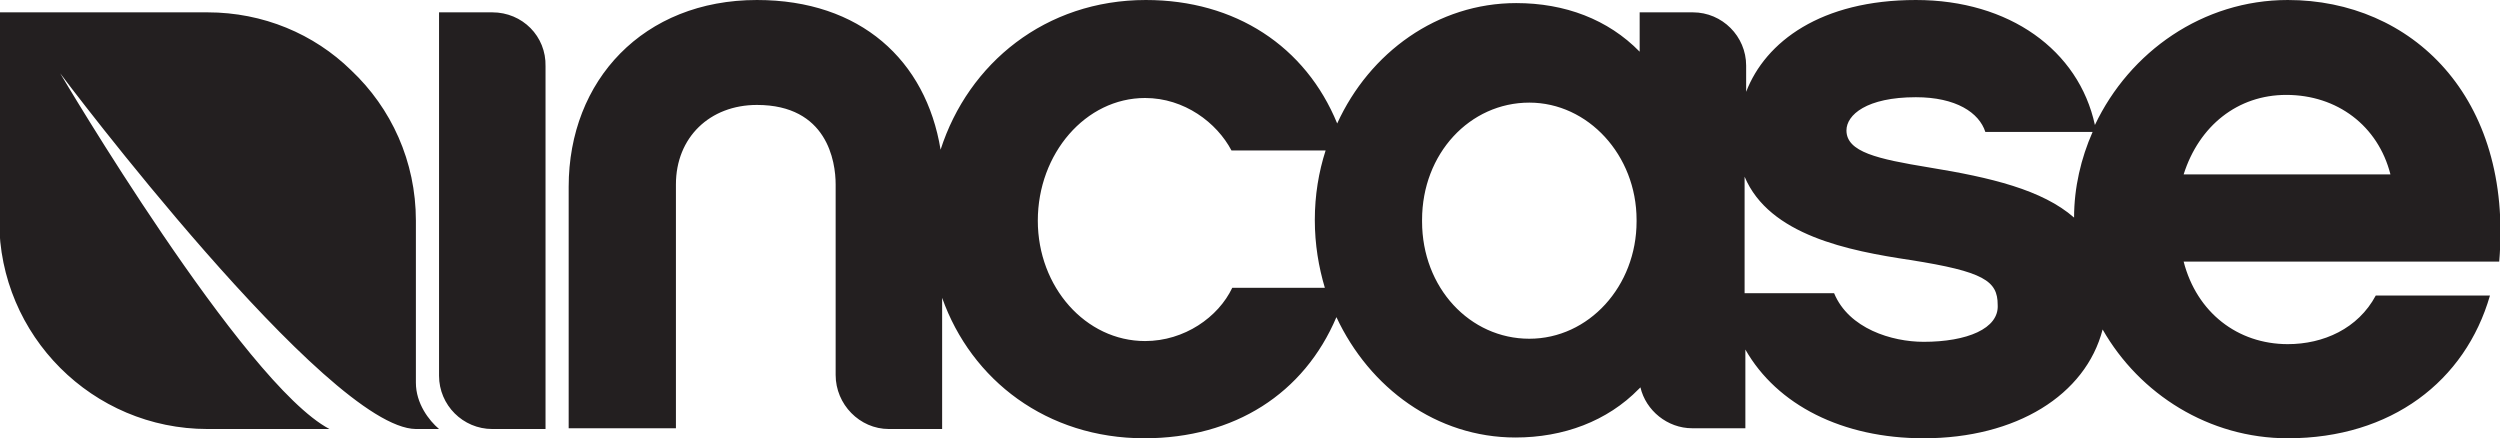
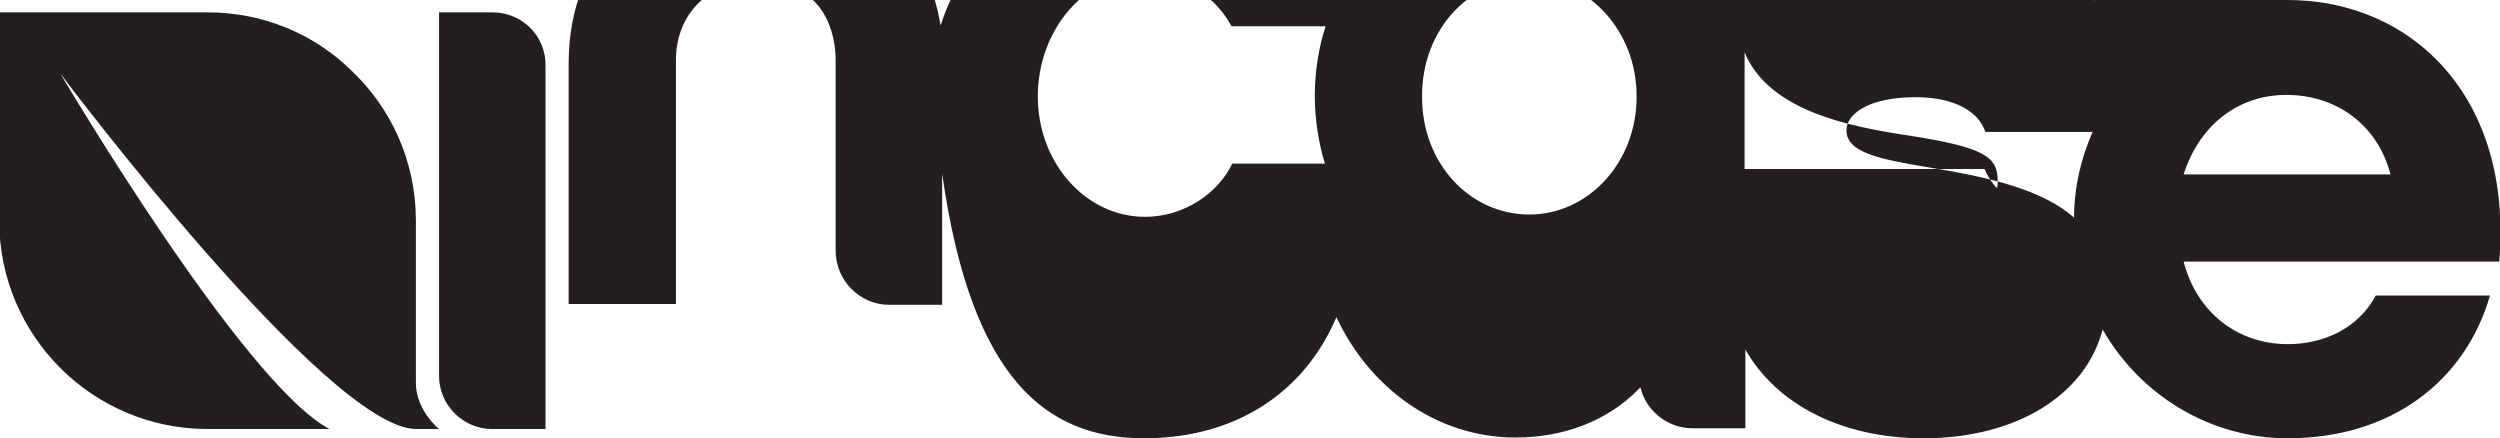
<svg xmlns="http://www.w3.org/2000/svg" id="Layer_1" viewBox="-143 368.2 324 56.8" width="324" height="56.8">
  <style>.st0{fill:#231F20;}</style>
  <g id="XMLID_1_">
-     <path id="XMLID_17_" class="st0" d="M-79.2 369.8h-6.9v47.1c0 3.8 3.1 6.9 6.9 6.9h6.9v-47c.1-3.9-3-7-6.9-7m219.2 21c2-6.3 7-10.3 13.3-10.3 6.6 0 11.9 4 13.5 10.3H140zm-14.2 5.6c-4.1-3.6-10.8-5.2-18.8-6.5-6.7-1.1-10.7-2-10.7-4.8 0-2 2.6-4.3 9-4.3 5.2 0 8.2 2 9 4.5h13.9c-1.5 3.4-2.4 7.2-2.4 11.1m-19.5 16.1c-4.1 0-9.7-1.7-11.6-6.3H83.1v-15.1c3.2 7.6 13.5 9.6 21.5 10.8 9.5 1.5 11.3 2.7 11.3 5.8.2 3.1-4 4.8-9.6 4.8m-37.2-15.6c0 8.4-6.2 15.2-13.9 15.2s-13.9-6.6-13.9-15.2v-.2c0-8.6 6.2-15.2 13.9-15.2 7.6 0 13.9 6.8 13.9 15.2v.2zm-40.4 8.6h-12c-1.8 3.8-6.2 6.9-11.3 6.9-7.7 0-13.9-7-13.9-15.6 0-8.7 6.2-15.9 13.9-15.9 5.1 0 9.3 3.2 11.2 6.8h12.2c-.9 2.8-1.4 5.8-1.4 9s.5 6.1 1.3 8.8m124.8-37.3c-11 0-20.5 6.7-25 16.2-2.1-9.7-11.1-16.2-23.2-16.2-12.3 0-19.5 5.4-22 11.9v-3.4c0-3.8-3.1-6.9-6.9-6.9h-6.9v5.1c-4.1-4.2-9.7-6.3-16-6.3-10.2 0-19 6.4-23.2 15.6-4.1-10-13.2-16-24.8-16-13 0-23 8.2-26.6 19.4-1.9-11.6-10.4-19.4-23.8-19.4-14.7 0-24.4 10.4-24.4 24.2v31.3h13.9v-31.6c0-6.1 4.4-10.3 10.5-10.3 9.1 0 10.2 7.3 10.2 10.3v24.7c0 3.8 3.1 7 6.9 7h6.9v-17C-17.1 417.5-7.3 425 5.3 425c11.7 0 20.7-5.8 24.9-15.7 4.3 9.2 13 15.6 23.2 15.6 6.2 0 11.9-2.1 16-6.3l.2-.2c.7 3 3.5 5.3 6.7 5.3h6.9v-10.2c4.1 7.2 12.6 11.5 23.1 11.5 12 0 21-5.6 23.2-14.1 4.8 8.4 13.8 14.1 24 14.1 13.4 0 23-7.4 26.2-18.5h-14.8c-2.3 4.3-6.8 6.3-11.4 6.3-6.5 0-11.8-4.1-13.5-10.7h40.9c1.8-21.4-11.4-33.9-27.4-33.9m-242.6 28.6c0-7.7-3.2-14.6-8.4-19.5-4.8-4.7-11.4-7.5-18.6-7.5h-27v27c0 14.9 12.1 27 27 27h15.8c-11.2-5.9-34.9-46.1-34.9-46.1.2.3 34.6 46 46.1 46.1h3c-1.3-1.1-3-3.3-3-6v-21z" />
+     <path id="XMLID_17_" class="st0" d="M-79.2 369.8h-6.9v47.1c0 3.8 3.1 6.9 6.9 6.9h6.9v-47c.1-3.9-3-7-6.9-7m219.2 21c2-6.3 7-10.3 13.3-10.3 6.6 0 11.9 4 13.5 10.3H140zm-14.2 5.6c-4.1-3.6-10.8-5.2-18.8-6.5-6.7-1.1-10.7-2-10.7-4.8 0-2 2.6-4.3 9-4.3 5.2 0 8.2 2 9 4.5h13.9c-1.5 3.4-2.4 7.2-2.4 11.1c-4.1 0-9.7-1.7-11.6-6.3H83.1v-15.1c3.2 7.6 13.5 9.6 21.5 10.8 9.5 1.5 11.3 2.7 11.3 5.8.2 3.1-4 4.8-9.6 4.8m-37.2-15.6c0 8.4-6.2 15.2-13.9 15.2s-13.9-6.6-13.9-15.2v-.2c0-8.6 6.2-15.2 13.9-15.2 7.6 0 13.9 6.8 13.9 15.2v.2zm-40.4 8.6h-12c-1.8 3.8-6.2 6.9-11.3 6.9-7.7 0-13.9-7-13.9-15.6 0-8.7 6.2-15.9 13.9-15.9 5.1 0 9.3 3.2 11.2 6.8h12.2c-.9 2.8-1.4 5.8-1.4 9s.5 6.1 1.3 8.8m124.8-37.3c-11 0-20.5 6.7-25 16.2-2.1-9.7-11.1-16.2-23.2-16.2-12.3 0-19.5 5.4-22 11.9v-3.4c0-3.8-3.1-6.9-6.9-6.9h-6.9v5.1c-4.1-4.2-9.7-6.3-16-6.3-10.2 0-19 6.4-23.2 15.6-4.1-10-13.2-16-24.8-16-13 0-23 8.2-26.6 19.4-1.9-11.6-10.4-19.4-23.8-19.4-14.7 0-24.4 10.4-24.4 24.2v31.3h13.9v-31.6c0-6.1 4.4-10.3 10.5-10.3 9.1 0 10.2 7.3 10.2 10.3v24.7c0 3.8 3.1 7 6.9 7h6.9v-17C-17.1 417.5-7.3 425 5.3 425c11.7 0 20.7-5.8 24.9-15.7 4.3 9.2 13 15.6 23.2 15.6 6.2 0 11.9-2.1 16-6.3l.2-.2c.7 3 3.5 5.3 6.7 5.3h6.9v-10.2c4.1 7.2 12.6 11.5 23.1 11.5 12 0 21-5.6 23.2-14.1 4.8 8.4 13.8 14.1 24 14.1 13.4 0 23-7.4 26.2-18.5h-14.8c-2.3 4.3-6.8 6.3-11.4 6.3-6.5 0-11.8-4.1-13.5-10.7h40.9c1.8-21.4-11.4-33.9-27.4-33.9m-242.6 28.6c0-7.7-3.2-14.6-8.4-19.5-4.8-4.7-11.4-7.5-18.6-7.5h-27v27c0 14.9 12.1 27 27 27h15.8c-11.2-5.9-34.9-46.1-34.9-46.1.2.3 34.6 46 46.1 46.1h3c-1.3-1.1-3-3.3-3-6v-21z" />
  </g>
</svg>